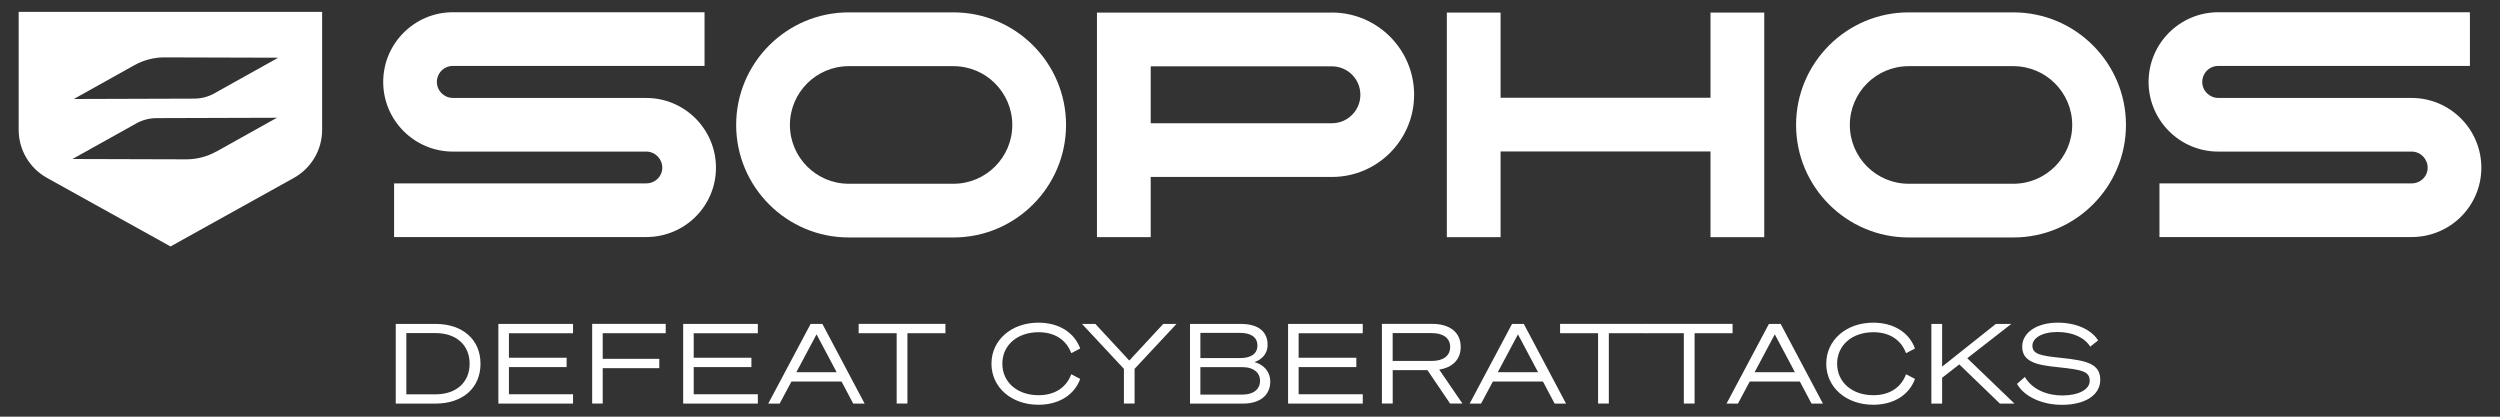
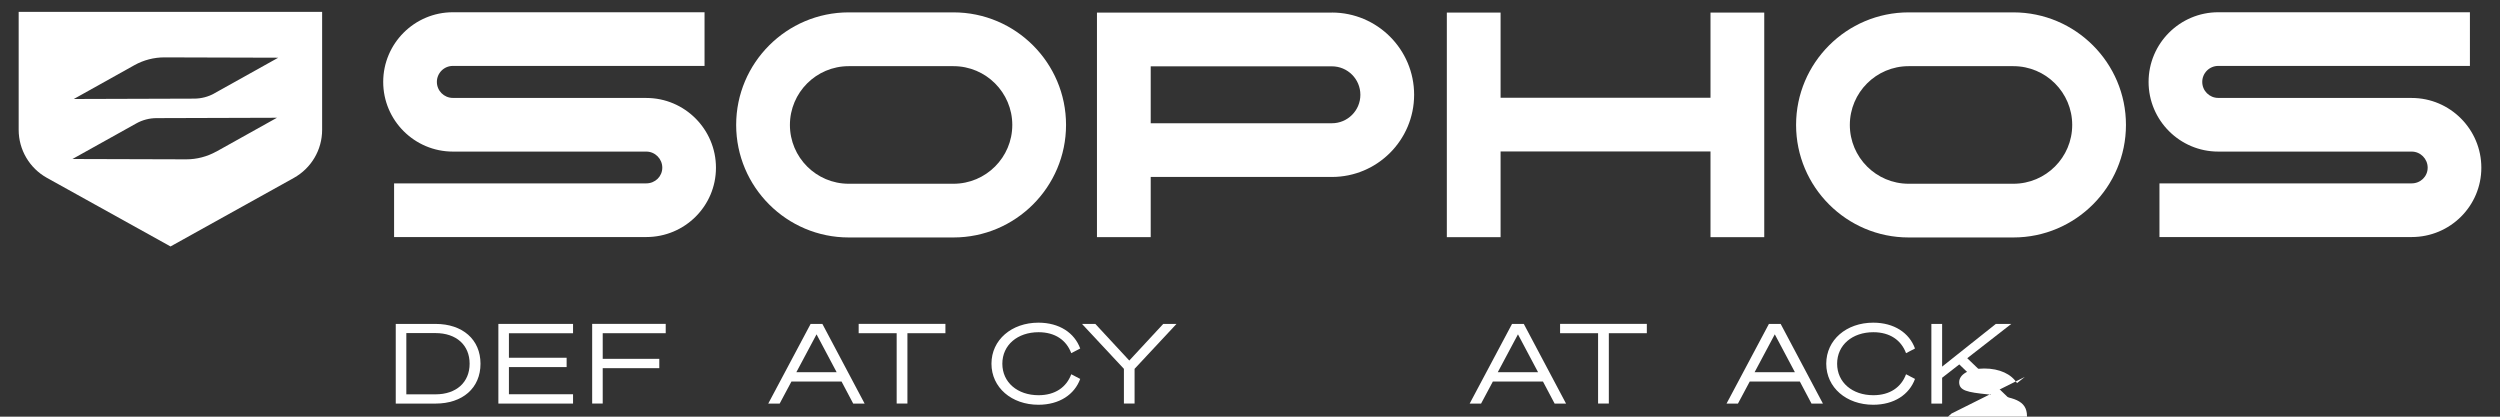
<svg xmlns="http://www.w3.org/2000/svg" id="Layer_1" data-name="Layer 1" width="600" height="100" viewBox="0 0 600 100">
  <rect x="0" y="0" width="600" height="100" fill="#333333" stroke="none" />
  <defs>
    <style>      .cls-1 {        fill: #fff;      }    </style>
  </defs>
  <path class="cls-1" d="M4.48,2.85v28.3c0,4.8,2.6,9.21,6.79,11.54l29.46,16.35.19.11,29.6-16.45c4.19-2.33,6.79-6.74,6.79-11.53V2.85H4.48ZM51.89,36.38c-2.2,1.22-4.67,1.86-7.18,1.86l-27.32-.08,15.32-8.54c1.48-.83,3.14-1.26,4.84-1.27l28.92-.09-14.57,8.13ZM51.47,22.4c-1.48.83-3.14,1.26-4.84,1.27l-28.92.09,14.57-8.13c2.2-1.22,4.67-1.86,7.18-1.86l27.32.08-15.32,8.54Z" />
  <g>
    <path class="cls-1" d="M578.8,23.5h-46.42c-2.12,0-3.84-1.72-3.84-3.84,0-2.12,1.72-3.84,3.84-3.84h60.4s0-12.88,0-12.88h-60.4c-9.22,0-16.72,7.5-16.72,16.72,0,9.22,7.5,16.72,16.72,16.72h46.42c2.12,0,3.84,1.75,3.84,3.86,0,2.12-1.72,3.77-3.84,3.77h-60.53v12.88h60.53c9.22,0,16.72-7.42,16.72-16.64,0-9.22-7.5-16.74-16.72-16.74Z" />
    <path class="cls-1" d="M228.84,2.97h-25.15c-14.89,0-27.01,12.12-27.01,27.01,0,14.89,12.12,27.01,27.01,27.01h25.15c14.89,0,27.01-12.12,27.01-27.01,0-14.89-12.12-27.01-27.01-27.01ZM228.84,44.1h-25.15c-7.78,0-14.11-6.33-14.11-14.11,0-7.78,6.33-14.11,14.11-14.11h25.15c7.78,0,14.11,6.33,14.11,14.11,0,7.78-6.33,14.11-14.11,14.11Z" />
    <path class="cls-1" d="M483.22,2.97h-25.15c-14.89,0-27.01,12.12-27.01,27.01,0,14.89,12.12,27.01,27.01,27.01h25.15c14.89,0,27.01-12.12,27.01-27.01,0-14.89-12.12-27.01-27.01-27.01ZM483.22,44.1h-25.15c-7.78,0-14.11-6.33-14.11-14.11,0-7.78,6.33-14.11,14.11-14.11h25.15c7.78,0,14.11,6.33,14.11,14.11,0,7.78-6.33,14.11-14.11,14.11Z" />
    <polygon class="cls-1" points="410.52 3.02 410.52 23.46 360.14 23.46 360.14 3.02 347.24 3.02 347.24 56.92 360.14 56.92 360.14 36.35 410.52 36.35 410.52 56.92 423.42 56.92 423.42 3.02 410.52 3.02" />
    <path class="cls-1" d="M155.11,23.5h-46.42c-2.12,0-3.84-1.72-3.84-3.84,0-2.12,1.72-3.84,3.84-3.84h60.4V2.94h-60.4c-9.22,0-16.72,7.5-16.72,16.72,0,9.22,7.5,16.72,16.72,16.72h46.42c2.12,0,3.84,1.75,3.84,3.86s-1.72,3.77-3.84,3.77h-60.53v12.88s60.53,0,60.53,0c9.22,0,16.72-7.42,16.72-16.64,0-9.22-7.5-16.74-16.72-16.74Z" />
    <path class="cls-1" d="M319.66,3.02h-43.49s-5.2,0-5.2,0h-7.7s0,53.89,0,53.89h12.9s0-14.44,0-14.44h43.49c10.88,0,19.73-8.85,19.73-19.73,0-10.88-8.85-19.73-19.73-19.73ZM319.66,29.58h-43.49s0-13.66,0-13.66h43.49c3.77,0,6.83,3.06,6.83,6.83,0,3.77-3.06,6.83-6.83,6.83Z" />
  </g>
  <g>
    <path class="cls-1" d="M94.98,77.74h9.55c6.48,0,10.79,3.73,10.79,9.56s-4.3,9.56-10.79,9.56h-9.55v-19.12ZM104.53,94.64c5,0,8.18-2.9,8.18-7.35s-3.17-7.35-8.2-7.35h-6.99v14.7h7.02Z" />
    <path class="cls-1" d="M137.53,77.74v2.24h-15.39v5.88h13.85v2.24h-13.85v6.52h15.39v2.24h-17.92v-19.12h17.92Z" />
    <path class="cls-1" d="M142.12,96.85v-19.12h17.65v2.24h-15.12v6.15h13.58v2.24h-13.58v8.49h-2.53Z" />
-     <path class="cls-1" d="M181.88,77.74v2.24h-15.39v5.88h13.85v2.24h-13.85v6.52h15.39v2.24h-17.92v-19.12h17.92Z" />
    <path class="cls-1" d="M197.37,77.74l10.14,19.12h-2.74l-2.8-5.3h-12.02l-2.83,5.3h-2.74l10.17-19.12h2.82ZM191.13,89.32h9.66l-4.82-9.08-4.84,9.08Z" />
    <path class="cls-1" d="M217.78,79.97v16.88h-2.58v-16.88h-9.12v-2.24h20.82v2.24h-9.12Z" />
    <path class="cls-1" d="M249.22,77.44c5.03,0,8.66,2.45,10.03,6.2l-2.15,1.12c-1.16-3.12-3.87-5.03-7.85-5.03-5.03,0-8.69,3.06-8.69,7.56s3.66,7.56,8.69,7.56c3.98,0,6.7-1.92,7.85-5.03l2.15,1.12c-1.37,3.75-5,6.2-10.03,6.2-6.43,0-11.27-4.13-11.27-9.85s4.84-9.85,11.27-9.85Z" />
    <path class="cls-1" d="M279.19,77.74h3.17l-10.06,10.78v8.33h-2.56v-8.33l-10.06-10.78h3.2l8.15,8.79,8.15-8.79Z" />
-     <path class="cls-1" d="M285.61,77.74h12.21c4.06,0,6.4,1.78,6.4,4.98,0,2.45-1.67,3.67-3.15,4.18,2.21.59,3.79,2.26,3.79,4.69,0,3.33-2.58,5.27-6.48,5.27h-12.78v-19.12ZM297.61,85.94c2.58,0,4.17-.99,4.17-3.01s-1.59-3.04-4.17-3.04h-9.52v6.04h9.52ZM288.09,94.7h10.2c2.56,0,4.12-1.33,4.12-3.3s-1.56-3.28-4.12-3.28h-10.2v6.58Z" />
-     <path class="cls-1" d="M327.06,77.74v2.24h-15.39v5.88h13.85v2.24h-13.85v6.52h15.39v2.24h-17.92v-19.12h17.92Z" />
-     <path class="cls-1" d="M334.24,96.85h-2.58v-19.12h12.08c4.03,0,6.83,1.89,6.83,5.54,0,3.06-2.04,4.95-5.16,5.43l5.57,8.15h-2.96l-5.43-8.01h-8.34v8.01ZM343.6,86.63c2.74,0,4.44-1.2,4.44-3.36s-1.7-3.33-4.44-3.33h-9.36v6.68h9.36Z" />
    <path class="cls-1" d="M365.71,77.74l10.14,19.12h-2.74l-2.8-5.3h-12.02l-2.83,5.3h-2.74l10.17-19.12h2.82ZM359.47,89.32h9.66l-4.82-9.08-4.84,9.08Z" />
    <path class="cls-1" d="M386.12,79.97v16.88h-2.58v-16.88h-9.12v-2.24h20.82v2.24h-9.12Z" />
-     <path class="cls-1" d="M406.7,79.97v16.88h-2.58v-16.88h-9.12v-2.24h20.82v2.24h-9.12Z" />
    <path class="cls-1" d="M427.36,77.74l10.14,19.12h-2.74l-2.8-5.3h-12.02l-2.83,5.3h-2.74l10.17-19.12h2.82ZM421.11,89.32h9.66l-4.82-9.08-4.84,9.08Z" />
    <path class="cls-1" d="M449.57,77.44c5.03,0,8.66,2.45,10.03,6.2l-2.15,1.12c-1.16-3.12-3.87-5.03-7.85-5.03-5.03,0-8.69,3.06-8.69,7.56s3.66,7.56,8.69,7.56c3.98,0,6.7-1.92,7.85-5.03l2.15,1.12c-1.37,3.75-5,6.2-10.03,6.2-6.43,0-11.27-4.13-11.27-9.85s4.84-9.85,11.27-9.85Z" />
    <path class="cls-1" d="M466.11,87.99l12.89-10.25h3.71l-10.57,8.23,11.33,10.89h-3.5l-9.74-9.4-4.12,3.2v6.2h-2.58v-19.12h2.58v10.25Z" />
-     <path class="cls-1" d="M485.96,90.46c1.91,3.22,5.62,4.45,8.98,4.45,3.82,0,6.59-1.38,6.59-3.51,0-2.32-1.88-2.66-7.67-3.28-5.03-.51-8.53-1.25-8.53-4.93,0-3.33,3.44-5.75,8.55-5.75,4.49,0,8.12,1.73,9.66,4.26l-1.88,1.49c-1.35-2.13-4.12-3.51-7.88-3.51s-6,1.49-6,3.28c0,2.02,1.88,2.42,6.89,2.93,6.05.64,9.39,1.36,9.39,5.25s-3.95,6.02-9.17,6.02c-4.76,0-9.07-1.94-10.81-5.03l1.88-1.65Z" />
+     <path class="cls-1" d="M485.96,90.46l-1.88,1.49c-1.35-2.13-4.12-3.51-7.88-3.51s-6,1.49-6,3.28c0,2.02,1.88,2.42,6.89,2.93,6.05.64,9.39,1.36,9.39,5.25s-3.95,6.02-9.17,6.02c-4.76,0-9.07-1.94-10.81-5.03l1.88-1.65Z" />
  </g>
</svg>